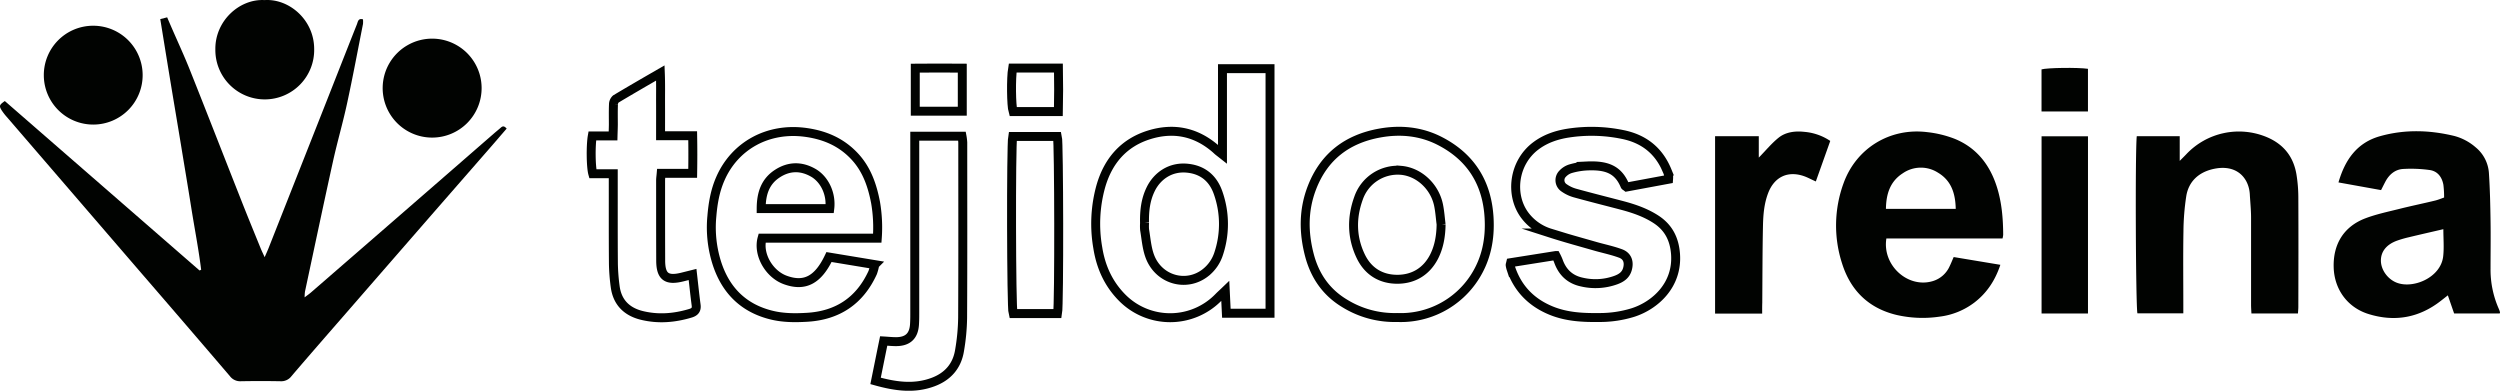
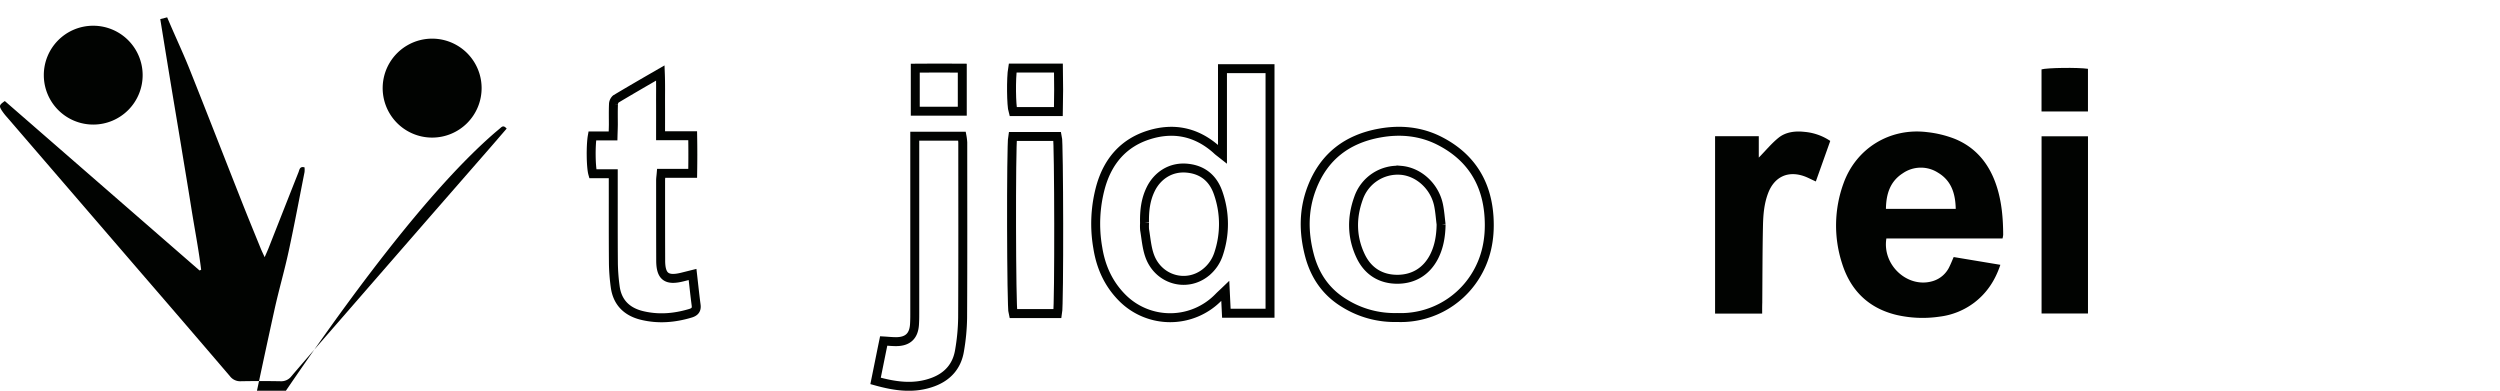
<svg xmlns="http://www.w3.org/2000/svg" viewBox="0 0 1396.76 218.32">
  <g id="Capa_2" data-name="Capa 2">
    <g id="Capa_1-2" data-name="Capa 1">
-       <path d="M2.69,56.45l108.8,94.67.9-.4c-1.44-11.63-3.7-23.14-5.54-34.72C105,104.26,103,92.53,101.09,80.8c-1.91-11.58-3.87-23.15-5.78-34.73s-3.82-23.42-5.77-35.39l3.85-1c.79,1.85,1.49,3.49,2.2,5.12,3.52,8.12,7.26,16.15,10.53,24.37,9.69,24.31,19.17,48.7,28.77,73,3.54,9,7.2,17.87,10.83,26.79.55,1.36,1.21,2.67,2.15,4.73.95-2.21,1.63-3.66,2.21-5.14q16.33-41.34,32.65-82.7c5.57-14.11,11.1-28.24,16.7-42.33.53-1.33.66-3.5,3.37-2.7a14.05,14.05,0,0,1,0,2.6c-2.93,14.81-5.7,29.65-8.9,44.4-2.34,10.84-5.47,21.51-7.86,32.35-5.35,24.22-10.46,48.5-15.65,72.76a24.89,24.89,0,0,0-.19,3.2c1.56-1.2,2.64-1.94,3.62-2.8Q225,118.95,276.08,74.48c1.25-1.08,2.55-2.12,3.79-3.22s2.11-.65,3.2.6c-3.48,4-6.88,8-10.31,11.91l-31.41,36q-24,27.57-48,55.17c-10.18,11.7-20.39,23.38-30.46,35.17A7.14,7.14,0,0,1,156.7,213q-11.07-.21-22.13,0a7.16,7.16,0,0,1-6.14-2.87q-24.51-28.67-49.18-57.2Q41.66,109.29,4.07,65.65A33.67,33.67,0,0,1,1,61.74C-.62,59.14-.43,58.65,2.69,56.45Z" style="fill:#010301" />
+       <path d="M2.69,56.45l108.8,94.67.9-.4c-1.44-11.63-3.7-23.14-5.54-34.72C105,104.26,103,92.53,101.09,80.8c-1.91-11.58-3.87-23.15-5.78-34.73s-3.82-23.42-5.77-35.39l3.85-1c.79,1.85,1.49,3.49,2.2,5.12,3.52,8.12,7.26,16.15,10.53,24.37,9.69,24.31,19.17,48.7,28.77,73,3.54,9,7.2,17.87,10.83,26.79.55,1.36,1.21,2.67,2.15,4.73.95-2.21,1.63-3.66,2.21-5.14c5.57-14.11,11.1-28.24,16.7-42.33.53-1.33.66-3.5,3.37-2.7a14.05,14.05,0,0,1,0,2.6c-2.93,14.81-5.7,29.65-8.9,44.4-2.34,10.84-5.47,21.51-7.86,32.35-5.35,24.22-10.46,48.5-15.65,72.76a24.89,24.89,0,0,0-.19,3.2c1.56-1.2,2.64-1.94,3.62-2.8Q225,118.95,276.08,74.48c1.25-1.08,2.55-2.12,3.79-3.22s2.11-.65,3.2.6c-3.48,4-6.88,8-10.31,11.91l-31.41,36q-24,27.57-48,55.17c-10.18,11.7-20.39,23.38-30.46,35.17A7.14,7.14,0,0,1,156.7,213q-11.07-.21-22.13,0a7.16,7.16,0,0,1-6.14-2.87q-24.51-28.67-49.18-57.2Q41.66,109.29,4.07,65.65A33.67,33.67,0,0,1,1,61.74C-.62,59.14-.43,58.65,2.69,56.45Z" style="fill:#010301" />
      <path d="M683,86.32V38.37h26.57V175h-24.4c-.19-3.88-.37-7.8-.6-12.51C683,164,681.87,165,680.89,166a37.73,37.73,0,0,1-53.83.42c-7.78-7.81-12-17.25-13.7-27.84A78.06,78.06,0,0,1,615,104.18c4.07-14.27,12.81-24.48,27.22-28.9,13.67-4.2,26.15-1.52,37,7.92.45.4.88.82,1.34,1.21S681.54,85.17,683,86.32Zm-43.51,38.05a24.86,24.86,0,0,0,0,4c.82,4.86,1.18,9.91,2.81,14.5,4.76,13.41,20.5,18,31.3,9.41a22,22,0,0,0,7.3-10.63,52.34,52.34,0,0,0-.22-33.59c-2.63-7.88-8.12-12.92-16.57-14-10.39-1.35-17.74,4.64-21.11,11.44C640,111.5,639.33,117.85,639.45,124.37Z" style="fill:none;stroke:#010301;stroke-miterlimit:10;stroke-width:5px" />
-       <path d="M1396.6,175.14h-25.47L1367.62,165c-1.39,1.1-2.6,2.07-3.82,3-12.17,9.55-25.77,12-40.41,7.47-11.83-3.63-19.17-13.78-19.55-26-.41-13.07,5.67-22.94,17.74-27.51,6.15-2.33,12.68-3.68,19.09-5.29s13.19-3,19.77-4.6c1.59-.38,3.11-1,5.09-1.72a55.51,55.51,0,0,0-.4-7.14c-.81-4.35-3.29-7.67-7.84-8.24a75.93,75.93,0,0,0-14.76-.56c-4.44.31-7.72,3.12-9.83,7.11-.76,1.44-1.48,2.9-2.39,4.69l-23.8-4.29c3.68-12.71,10.37-22.22,23.22-25.83,13.76-3.87,27.69-3.47,41.53-.12a29.83,29.83,0,0,1,11.86,6.31,20.35,20.35,0,0,1,7.48,14.91c.56,8.7.75,17.42.88,26.14.14,8.87,0,17.75,0,26.63a54,54,0,0,0,4.7,22.79,12.48,12.48,0,0,1,.58,1.69C1396.79,174.6,1396.69,174.77,1396.6,175.14Zm-31.49-47.09c-6.64,1.54-13.08,3-19.5,4.55a58.77,58.77,0,0,0-6.49,1.9c-5.85,2.15-8.95,6.11-8.9,11.18s3.7,10.17,8.66,12.19c9.19,3.73,24.77-2.7,26.13-14.61C1365.57,138.39,1365.11,133.4,1365.11,128.05Z" style="fill:#010301" />
      <path d="M1053.93,133.23c-2.42,15.05,12.11,28.08,26,23.8a15,15,0,0,0,9.25-8.09c.8-1.61,1.45-3.28,2.35-5.33l26.08,4.34c-2.92,8.75-7.54,15.72-14.52,21.08a40.13,40.13,0,0,1-19.45,7.88,64.81,64.81,0,0,1-24.23-1c-15.57-3.81-25.54-13.75-30.25-28.76a68.7,68.7,0,0,1,.85-44.79c7.09-19.61,25.94-31.09,46.68-28.54A60.64,60.64,0,0,1,1092,77.52c12.38,5,19.88,14.7,23.78,27.3,2.65,8.57,3.36,17.4,3.41,26.31a12.61,12.61,0,0,1-.37,2.1Zm38.75-16.52c-.18-8.51-2.41-15.74-9.87-20.21a17.73,17.73,0,0,0-19.68.29c-7.13,4.55-9.35,11.61-9.45,19.92Z" style="fill:#010301" />
      <path d="M780.56,177.39a53,53,0,0,1-29.37-7.94c-10.34-6.23-16.64-15.48-19.64-27-3.29-12.66-3.35-25.23,1.45-37.63,6.76-17.45,19.74-27.2,37.83-30.48,11.56-2.09,22.94-1,33.44,4.35,17.4,8.88,26.56,23.38,27.68,42.9.69,11.87-1.48,23.06-8,33.22A49.07,49.07,0,0,1,780.56,177.39Zm24.59-52c-.45-3.57-.69-7.17-1.4-10.68-2.14-10.55-11-18.69-21-19.55A23.17,23.17,0,0,0,759,110.79c-3.92,10.85-3.8,21.87,1.26,32.39,4.07,8.5,11.39,12.94,20.66,12.85,9-.08,16.16-4.5,20.35-12.71C804.08,137.75,805.06,131.66,805.15,125.35Z" style="fill:none;stroke:#010301;stroke-miterlimit:10;stroke-width:5px" />
-       <path d="M490.14,133.07H425.78c-2.49,9,3.85,20.07,13,23.37,10.74,3.9,18.24.09,24.39-12.83l25.58,4.23a28.7,28.7,0,0,1-1.17,4.43c-7.18,15.72-19.54,24-36.7,25-6.61.4-13.25.38-19.76-1.21-15.34-3.75-25.28-13.4-30.31-28.15a65.82,65.82,0,0,1-3.09-27.1c.6-7.28,1.82-14.32,4.76-21C410.51,81.43,429.08,71,450.36,74c10.72,1.51,19.92,5.55,27.29,13.53,6.68,7.24,9.7,16.14,11.52,25.56A82.07,82.07,0,0,1,490.14,133.07Zm-26.55-16.52c1-8.11-2.81-16.31-9.19-20-6.72-3.86-13.54-3.78-20,.4-7,4.49-9.11,11.39-9.13,19.59Z" style="fill:none;stroke:#010301;stroke-miterlimit:10;stroke-width:5px" />
-       <path d="M932.24,100.14l-23.43,4.35c-.5-.39-.85-.52-.95-.75-3.86-9.29-10.53-11.53-21.47-11a40,40,0,0,0-8.87,1.52,10.06,10.06,0,0,0-4.47,2.8,5.11,5.11,0,0,0,.82,7.9,19.76,19.76,0,0,0,6.06,2.88c8.83,2.45,17.73,4.66,26.59,7,6.57,1.75,13,4,18.7,7.71,6.94,4.52,10.24,10.95,10.89,19.21,1.37,17.69-11.65,28.95-23.71,32.83a62.66,62.66,0,0,1-18.66,2.81c-9.24.12-18.37-.29-27.06-3.84-10.91-4.45-18.53-12.1-22.43-23.3a12.34,12.34,0,0,1-.51-2.18c0-.27.12-.57.3-1.32l25.23-4a31.3,31.3,0,0,1,1.39,3c2.22,6.33,6.48,10.41,13.09,11.82a33.32,33.32,0,0,0,19.09-1.13c2.86-1.07,5.38-2.64,6.36-5.92,1.2-4,.13-7.46-3.79-8.91-4.63-1.71-9.53-2.7-14.29-4.07-8.37-2.4-16.79-4.69-25.09-7.36a27.81,27.81,0,0,1-14.18-10c-8.36-11.32-6.33-29.22,6.21-38.67,5.43-4.09,11.7-6.17,18.31-7.18a85.85,85.85,0,0,1,30.07.78c12,2.39,20.43,9.06,25.06,20.43a11.87,11.87,0,0,1,.72,2.13A15.11,15.11,0,0,1,932.24,100.14Z" style="fill:none;stroke:#010301;stroke-miterlimit:10;stroke-width:5px" />
-       <path d="M1193.82,76.08h24V89.89c1.74-1.76,2.74-2.73,3.69-3.74a40.38,40.38,0,0,1,45.27-9.41c9.24,4,14.6,10.92,16.25,20.67a81.12,81.12,0,0,1,1.06,13c.1,20.33.05,40.66,0,61,0,1.17-.13,2.34-.21,3.71h-26c-.07-1.53-.19-3.12-.2-4.7,0-16.26,0-32.53,0-48.79,0-4.36-.46-8.71-.7-13.07-.49-8.9-7.2-17.37-21-14-7.77,1.92-13.18,6.94-14.5,15a137.6,137.6,0,0,0-1.58,19.77c-.23,13.55-.07,27.1-.07,40.66v5.07h-25.64C1193.27,172,1192.87,85.17,1193.82,76.08Z" style="fill:#010301" />
      <path d="M386.94,153.35c.67,5.85,1.25,11.51,2,17.14.36,2.66-.9,3.85-3.21,4.54-9,2.7-18,3.43-27.15,1.19-8.38-2.06-13.73-7.3-14.87-16.1a108.7,108.7,0,0,1-1-13c-.12-14.9-.06-29.8-.08-44.7V97.07H331.19c-1.07-3.78-1.2-15.88-.26-21.13h11.58c.06-2.28.15-4.31.17-6.35,0-3.76-.09-7.53.07-11.28a4.15,4.15,0,0,1,1.31-3c8-4.79,16-9.41,24.87-14.53.25,6.28.1,11.88.13,17.47s0,11.38,0,17.59H387c.13,7.18.12,13.84,0,21H369.41c-.14,1.66-.33,2.82-.33,4,0,14.89,0,29.79.05,44.69,0,8.94,3.25,11.4,11.85,9.31Z" style="fill:none;stroke:#010301;stroke-miterlimit:10;stroke-width:5px" />
      <path d="M511.08,76.1h26.39a27.75,27.75,0,0,1,.43,3.48c0,32.68.1,65.36-.08,98A116.94,116.94,0,0,1,536.07,196c-1.42,8.56-6.59,14.4-14.69,17.43-10.65,4-21.22,2.46-32.19-.61,1.55-7.61,3-14.91,4.53-22.32,2.62.15,4.84.4,7.06.38,6.42-.05,9.74-3.17,10.15-9.58.19-2.86.15-5.72.15-8.58q0-45.41,0-90.81Z" style="fill:none;stroke:#010301;stroke-miterlimit:10;stroke-width:5px" />
      <path d="M984.53,175.21H958.22V76.11h24.42V88.05c4.07-4.14,7.27-8.09,11.16-11.18s9.12-3.78,14.21-3.21a30.41,30.41,0,0,1,14.56,5.08c-2.68,7.53-5.33,15-8.06,22.64-2.27-1-4.11-2-6-2.74-9.36-3.54-17.16,0-20.68,9.34-2.22,5.87-2.72,12-2.85,18.21-.3,14.29-.29,28.6-.39,42.9C984.52,171,984.53,172.94,984.53,175.21Z" style="fill:#010301" />
      <path d="M1166.56,76.15v99h-25.93v-99Z" style="fill:#010301" />
      <path d="M590.87,175.19H566c-1-3.45-1.16-93.73-.21-98.95h25C591.63,79.54,591.82,170,590.87,175.19Z" style="fill:none;stroke:#010301;stroke-miterlimit:10;stroke-width:5px" />
      <path d="M269.08,48.92a27.64,27.64,0,1,1-55.27-.36,27.64,27.64,0,0,1,55.27.36Z" style="fill:#010301" />
      <path d="M51.86,14.38A27.61,27.61,0,1,1,24.48,42.06,27.55,27.55,0,0,1,51.86,14.38Z" style="fill:#010301" />
-       <path d="M147.8.05c13.69-.91,27.69,11,27.73,27.25a27.61,27.61,0,1,1-55.21.23C120.15,11.7,133.76-.74,147.8.05Z" style="fill:#010301" />
      <path d="M537.63,38.07V62.14H511.37V38.08C520.08,38,528.7,38,537.63,38.07Z" style="fill:none;stroke:#010301;stroke-miterlimit:10;stroke-width:5px" />
      <path d="M1140.61,62.26V38.77c3-.92,20.23-1.16,25.94-.33V62.26Z" style="fill:#010301" />
      <path d="M591.32,62.33H566c-1-3.33-1.19-18.67-.23-24.29h25.59C591.52,46.18,591.5,54,591.32,62.33Z" style="fill:none;stroke:#010301;stroke-miterlimit:10;stroke-width:5px" />
    </g>
  </g>
</svg>